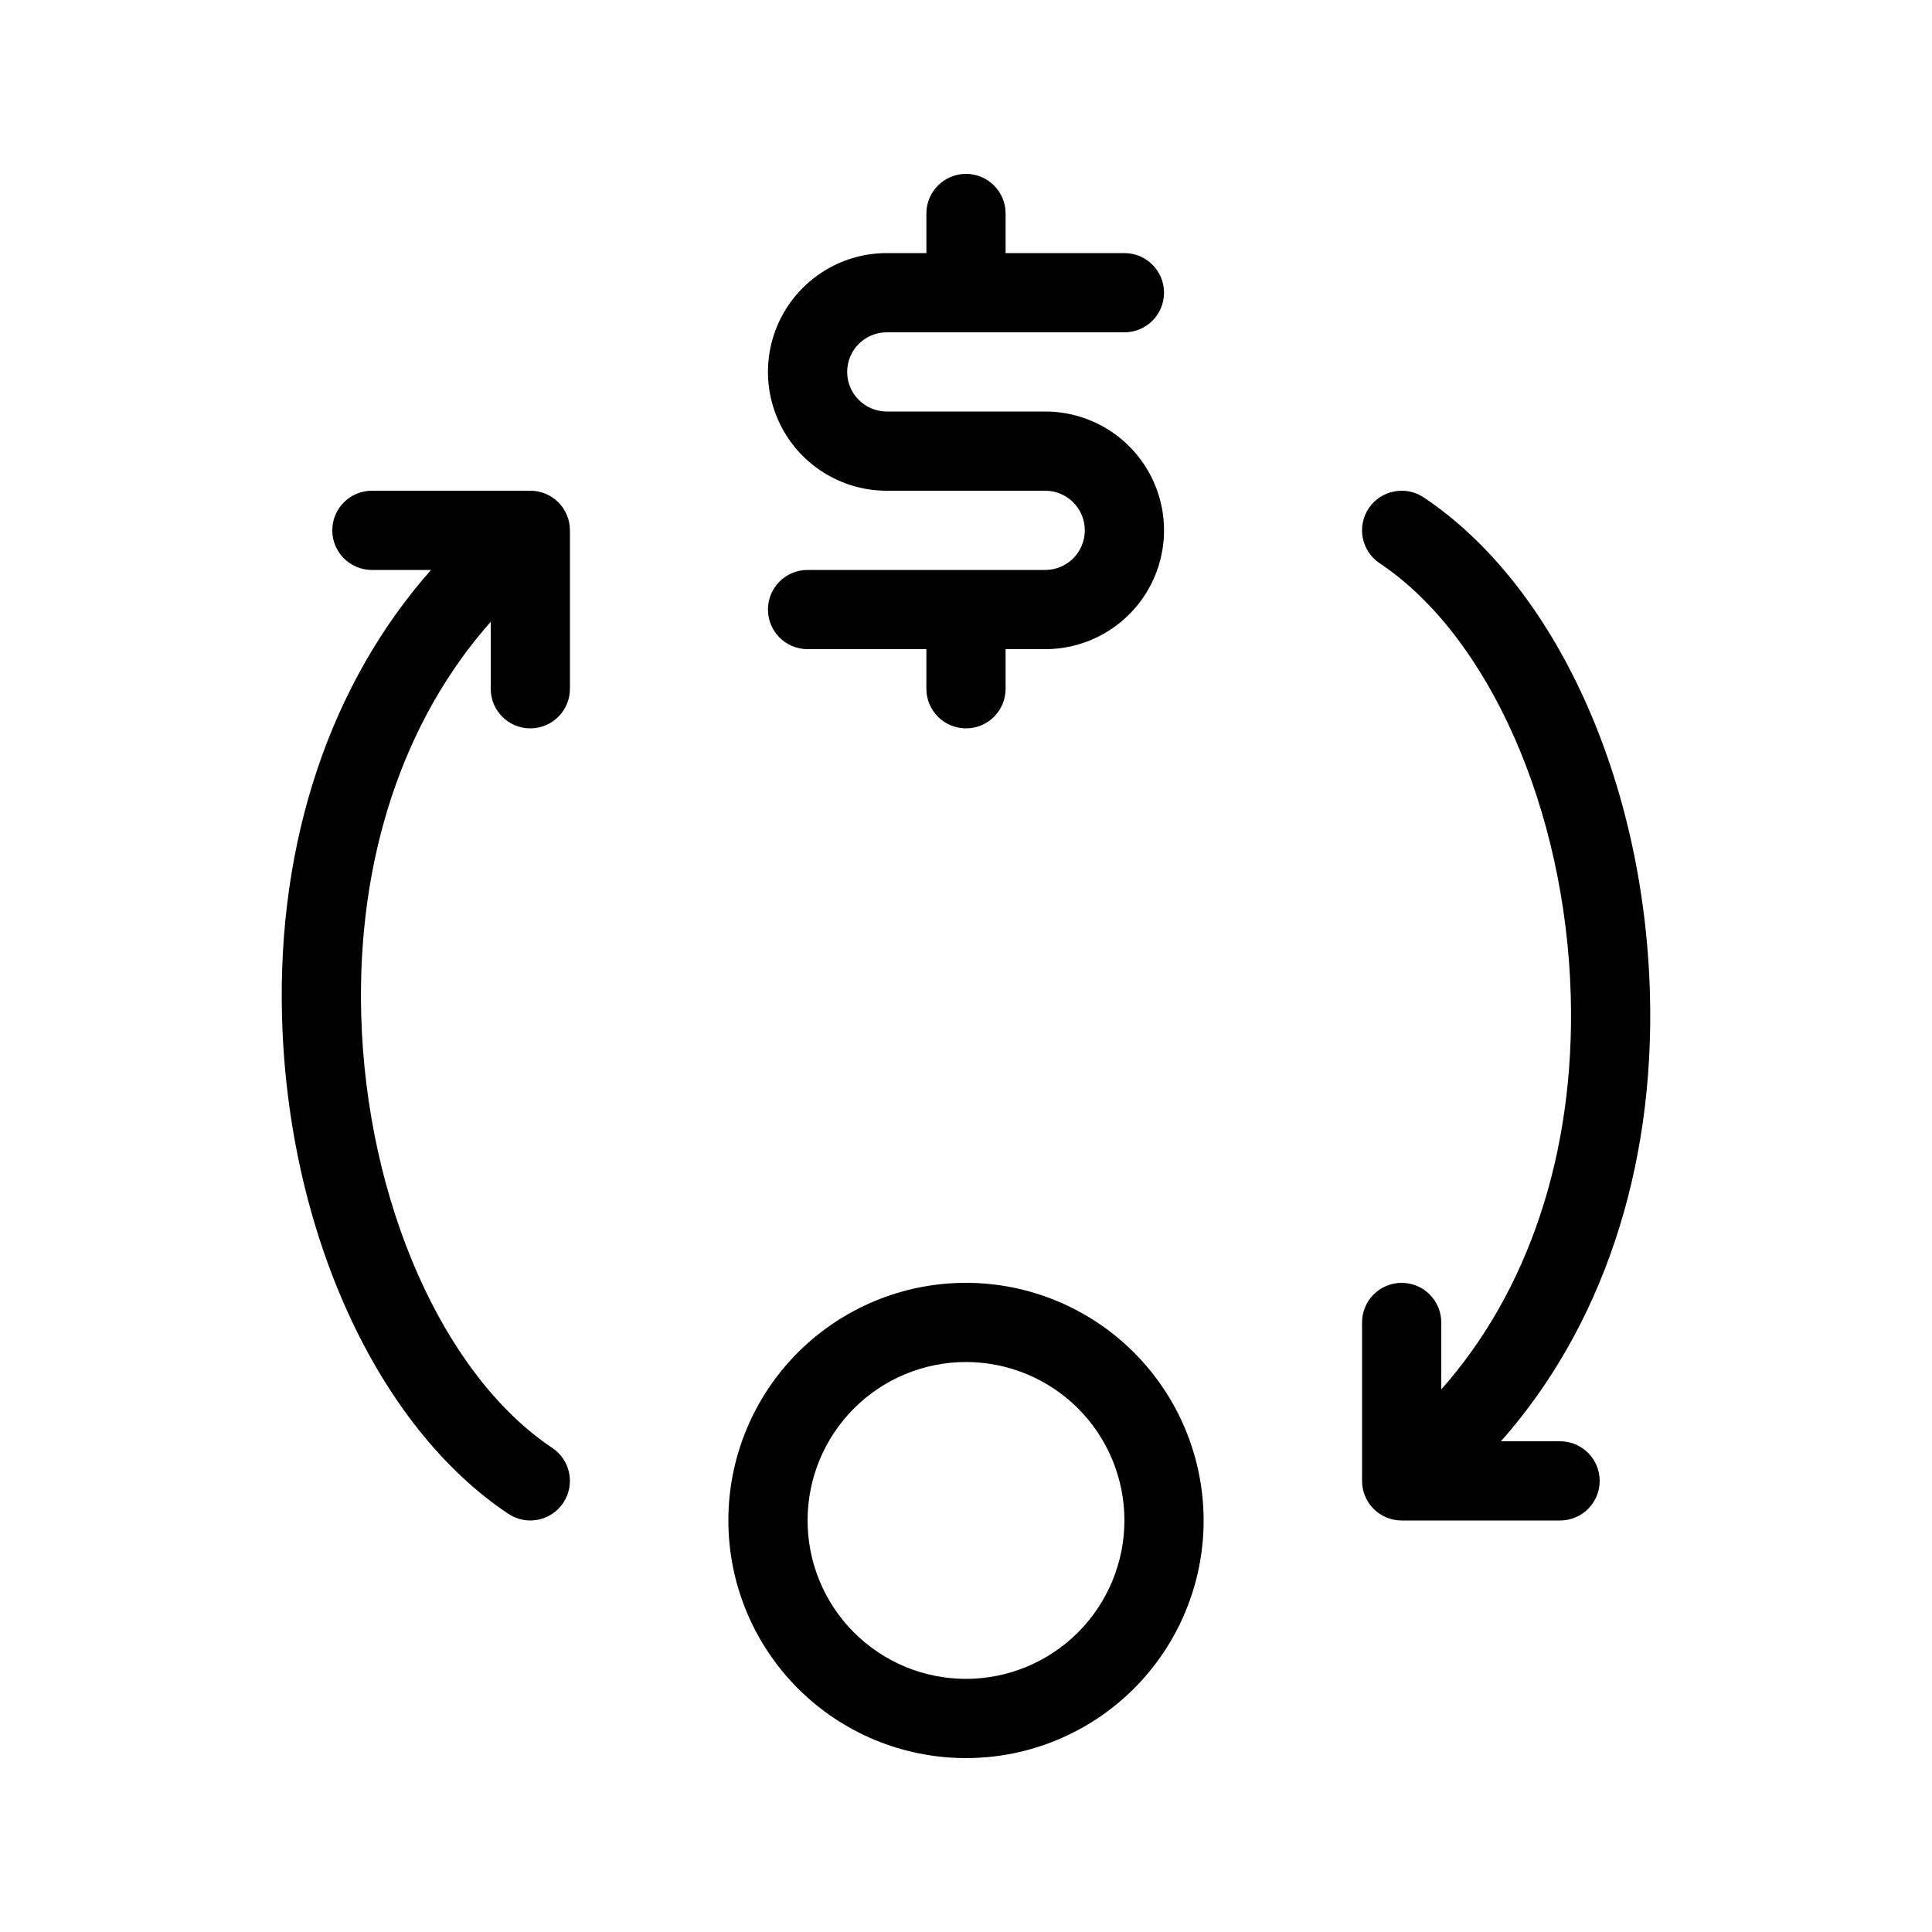
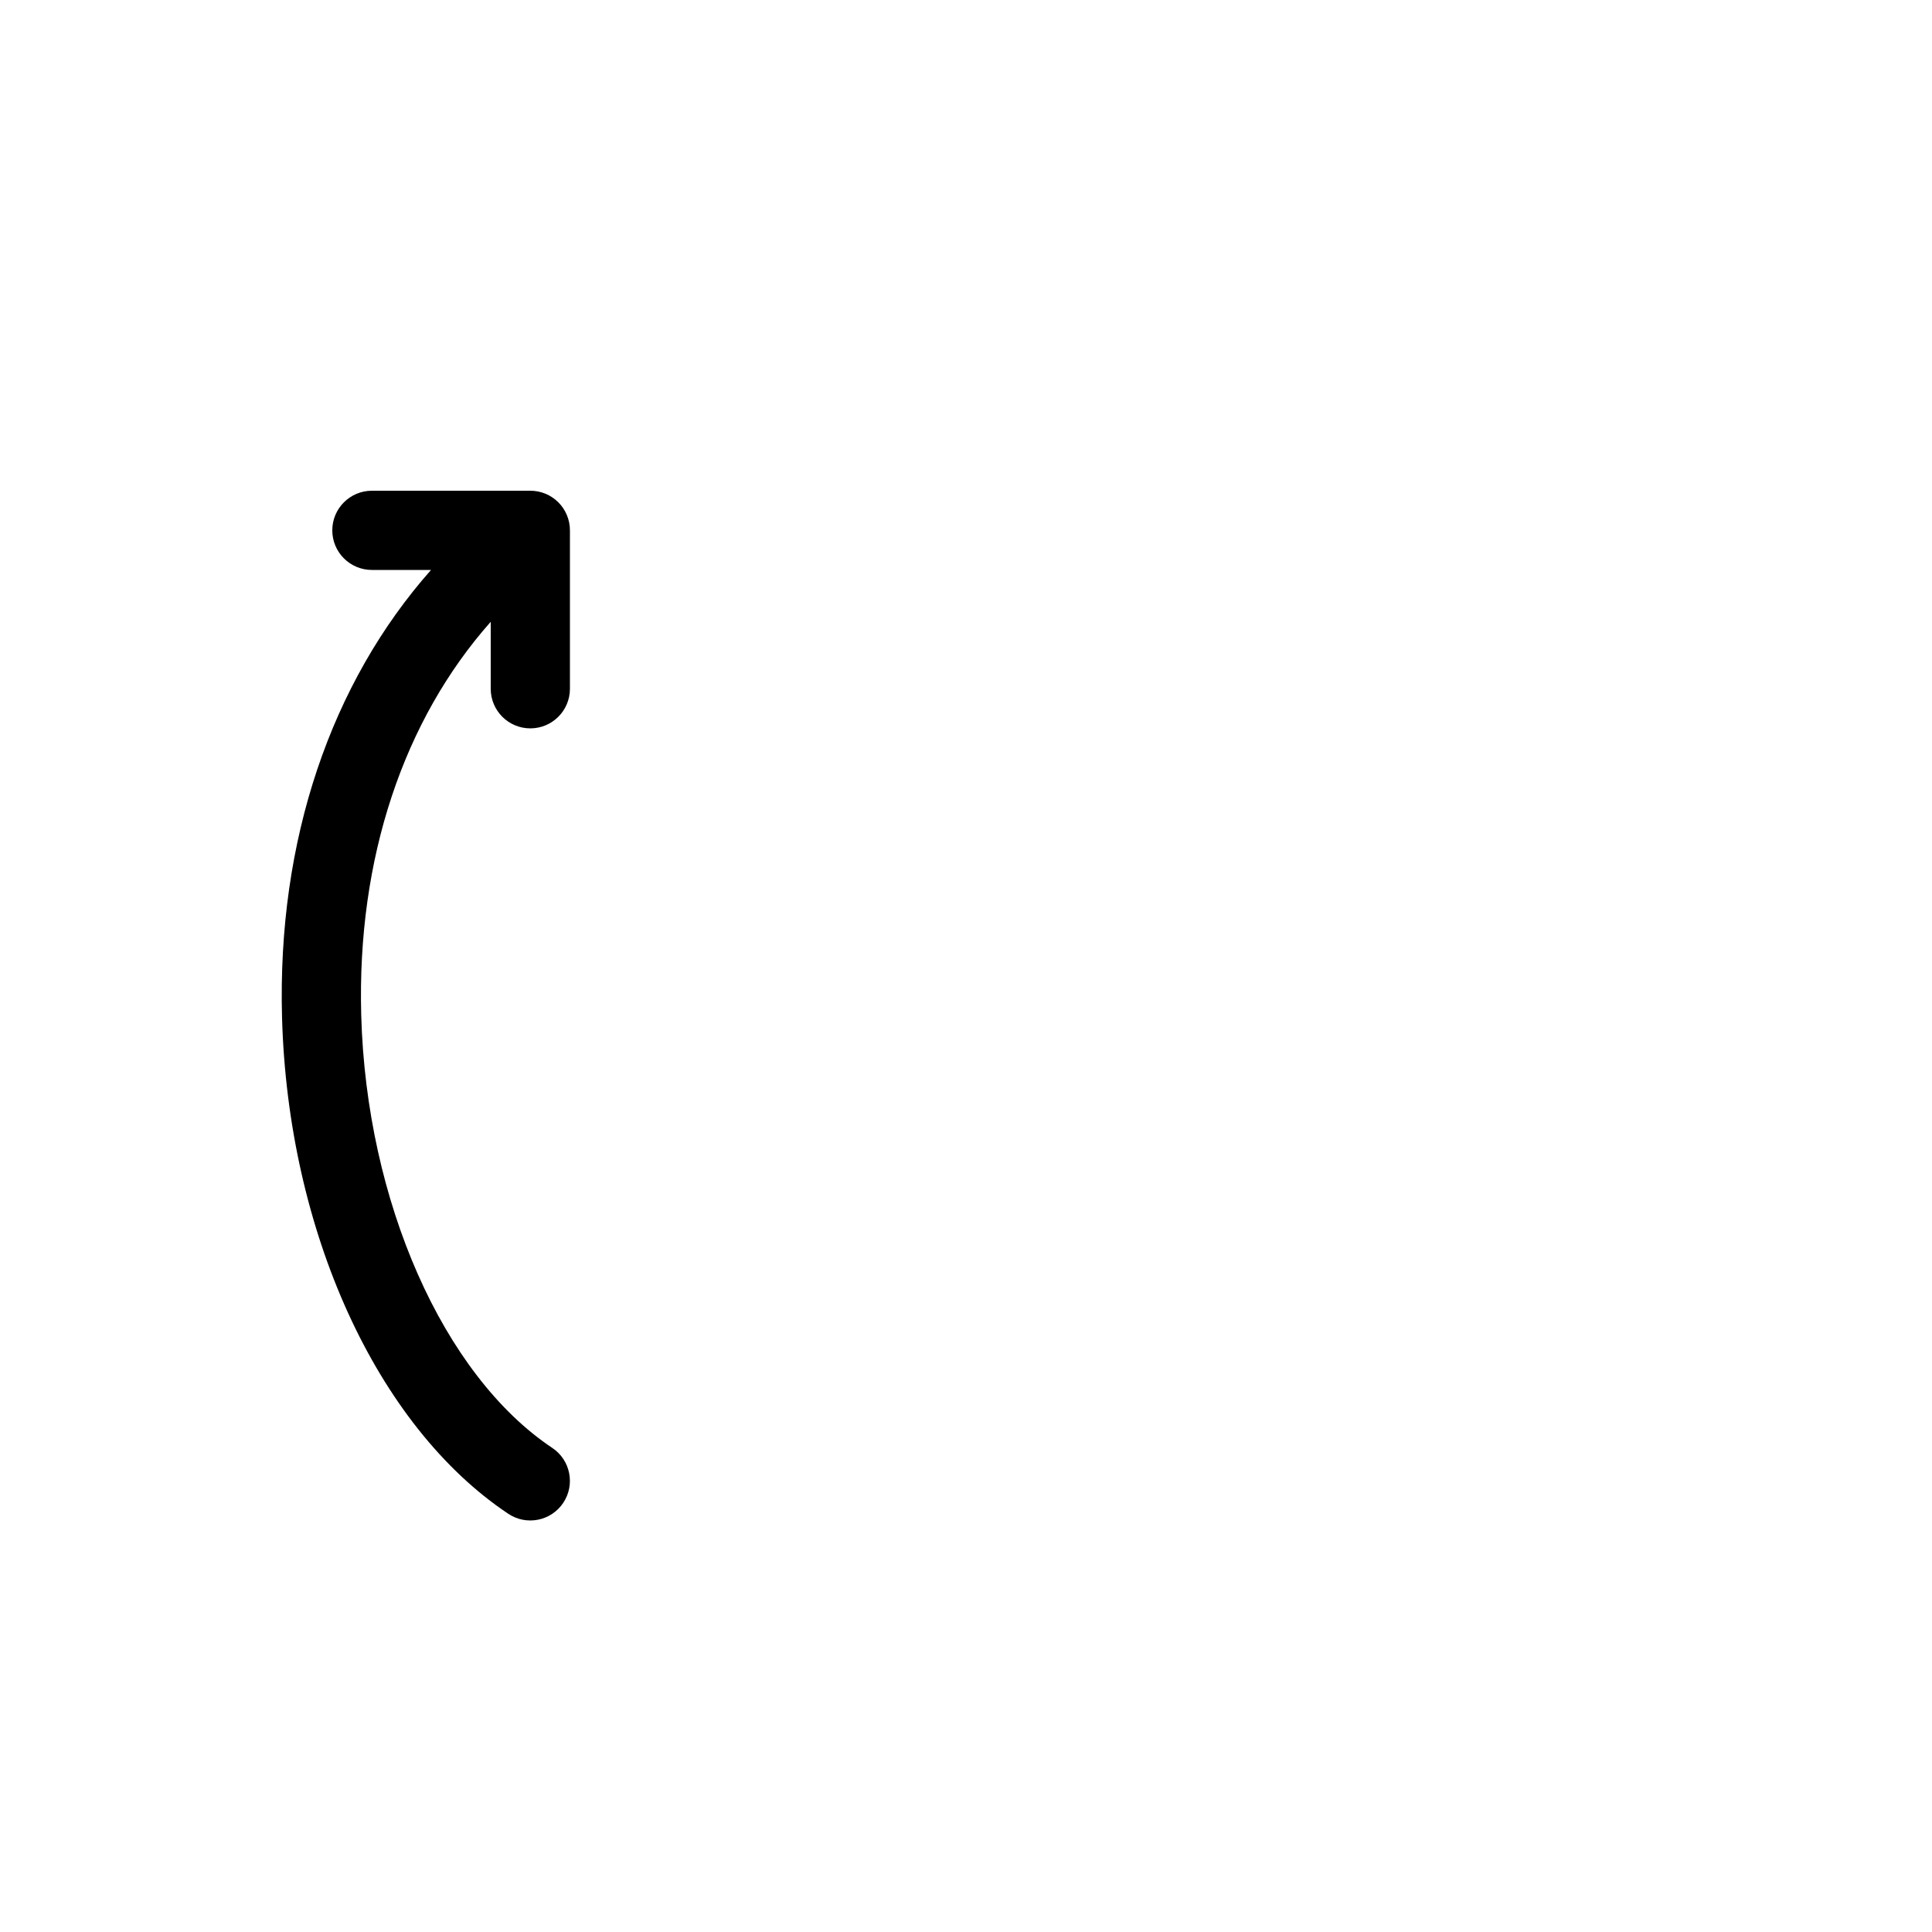
<svg xmlns="http://www.w3.org/2000/svg" fill="#000000" width="800px" height="800px" version="1.1" viewBox="144 144 512 512">
  <g>
-     <path d="m400 483.96c-16.703 0-32.723 6.637-44.531 18.445-11.812 11.812-18.445 27.832-18.445 44.531 0 16.703 6.633 32.723 18.445 44.531 11.809 11.812 27.828 18.445 44.531 18.445 16.699 0 32.719-6.633 44.531-18.445 11.809-11.809 18.445-27.828 18.445-44.531-0.02-16.695-6.66-32.703-18.469-44.508-11.805-11.809-27.812-18.449-44.508-18.469zm0 104.96c-11.137 0-21.816-4.422-29.688-12.297-7.875-7.871-12.297-18.551-12.297-29.688 0-11.133 4.422-21.812 12.297-29.688 7.871-7.871 18.551-12.297 29.688-12.297 11.133 0 21.812 4.426 29.688 12.297 7.871 7.875 12.297 18.555 12.297 29.688-0.012 11.133-4.441 21.805-12.312 29.676-7.871 7.871-18.543 12.301-29.672 12.309z" />
-     <path d="m420.99 295.04h-62.977c-5.797 0-10.496 4.699-10.496 10.496s4.699 10.496 10.496 10.496h31.488v10.496c0 5.797 4.699 10.496 10.496 10.496s10.496-4.699 10.496-10.496v-10.496h10.496c11.246 0 21.645-6.004 27.27-15.746 5.625-9.742 5.625-21.746 0-31.488s-16.023-15.742-27.27-15.742h-41.984c-5.797 0-10.496-4.699-10.496-10.496s4.699-10.496 10.496-10.496h62.977c5.797 0 10.496-4.699 10.496-10.496s-4.699-10.496-10.496-10.496h-31.488v-10.496c0-5.797-4.699-10.496-10.496-10.496s-10.496 4.699-10.496 10.496v10.496h-10.496c-11.25 0-21.645 6-27.27 15.742s-5.625 21.746 0 31.488c5.625 9.742 16.02 15.746 27.27 15.746h41.984c5.797 0 10.496 4.699 10.496 10.496s-4.699 10.496-10.496 10.496z" />
    <path d="m284.54 274.05h-41.984c-5.797 0-10.496 4.699-10.496 10.496s4.699 10.496 10.496 10.496h15.672c-26.488 29.918-40.793 71.617-39.484 118.61 1.566 56.66 25.113 108.29 59.973 131.53 4.824 3.211 11.336 1.906 14.551-2.914 3.211-4.82 1.914-11.336-2.906-14.551-28.914-19.281-49.27-65.355-50.633-114.65-1.156-41.641 11.285-78.324 34.316-104.28v17.742c0 5.797 4.699 10.496 10.496 10.496s10.496-4.699 10.496-10.496v-41.984c0-2.785-1.105-5.457-3.074-7.426s-4.637-3.074-7.422-3.07z" />
-     <path d="m557.44 525.95h-15.672c26.488-29.918 40.793-71.617 39.484-118.61-1.566-56.66-25.113-108.29-59.973-131.53-2.316-1.547-5.152-2.109-7.883-1.562-2.734 0.543-5.137 2.152-6.68 4.469-1.547 2.316-2.106 5.152-1.559 7.887 0.547 2.731 2.156 5.129 4.477 6.672 28.918 19.281 49.273 65.355 50.637 114.65 1.156 41.645-11.285 78.324-34.316 104.28l-0.004-17.742c0-5.797-4.699-10.496-10.496-10.496s-10.496 4.699-10.496 10.496v41.984c0 2.785 1.105 5.457 3.074 7.426s4.641 3.074 7.422 3.07h41.984c5.797 0 10.496-4.699 10.496-10.496 0-5.797-4.699-10.496-10.496-10.496z" />
  </g>
</svg>